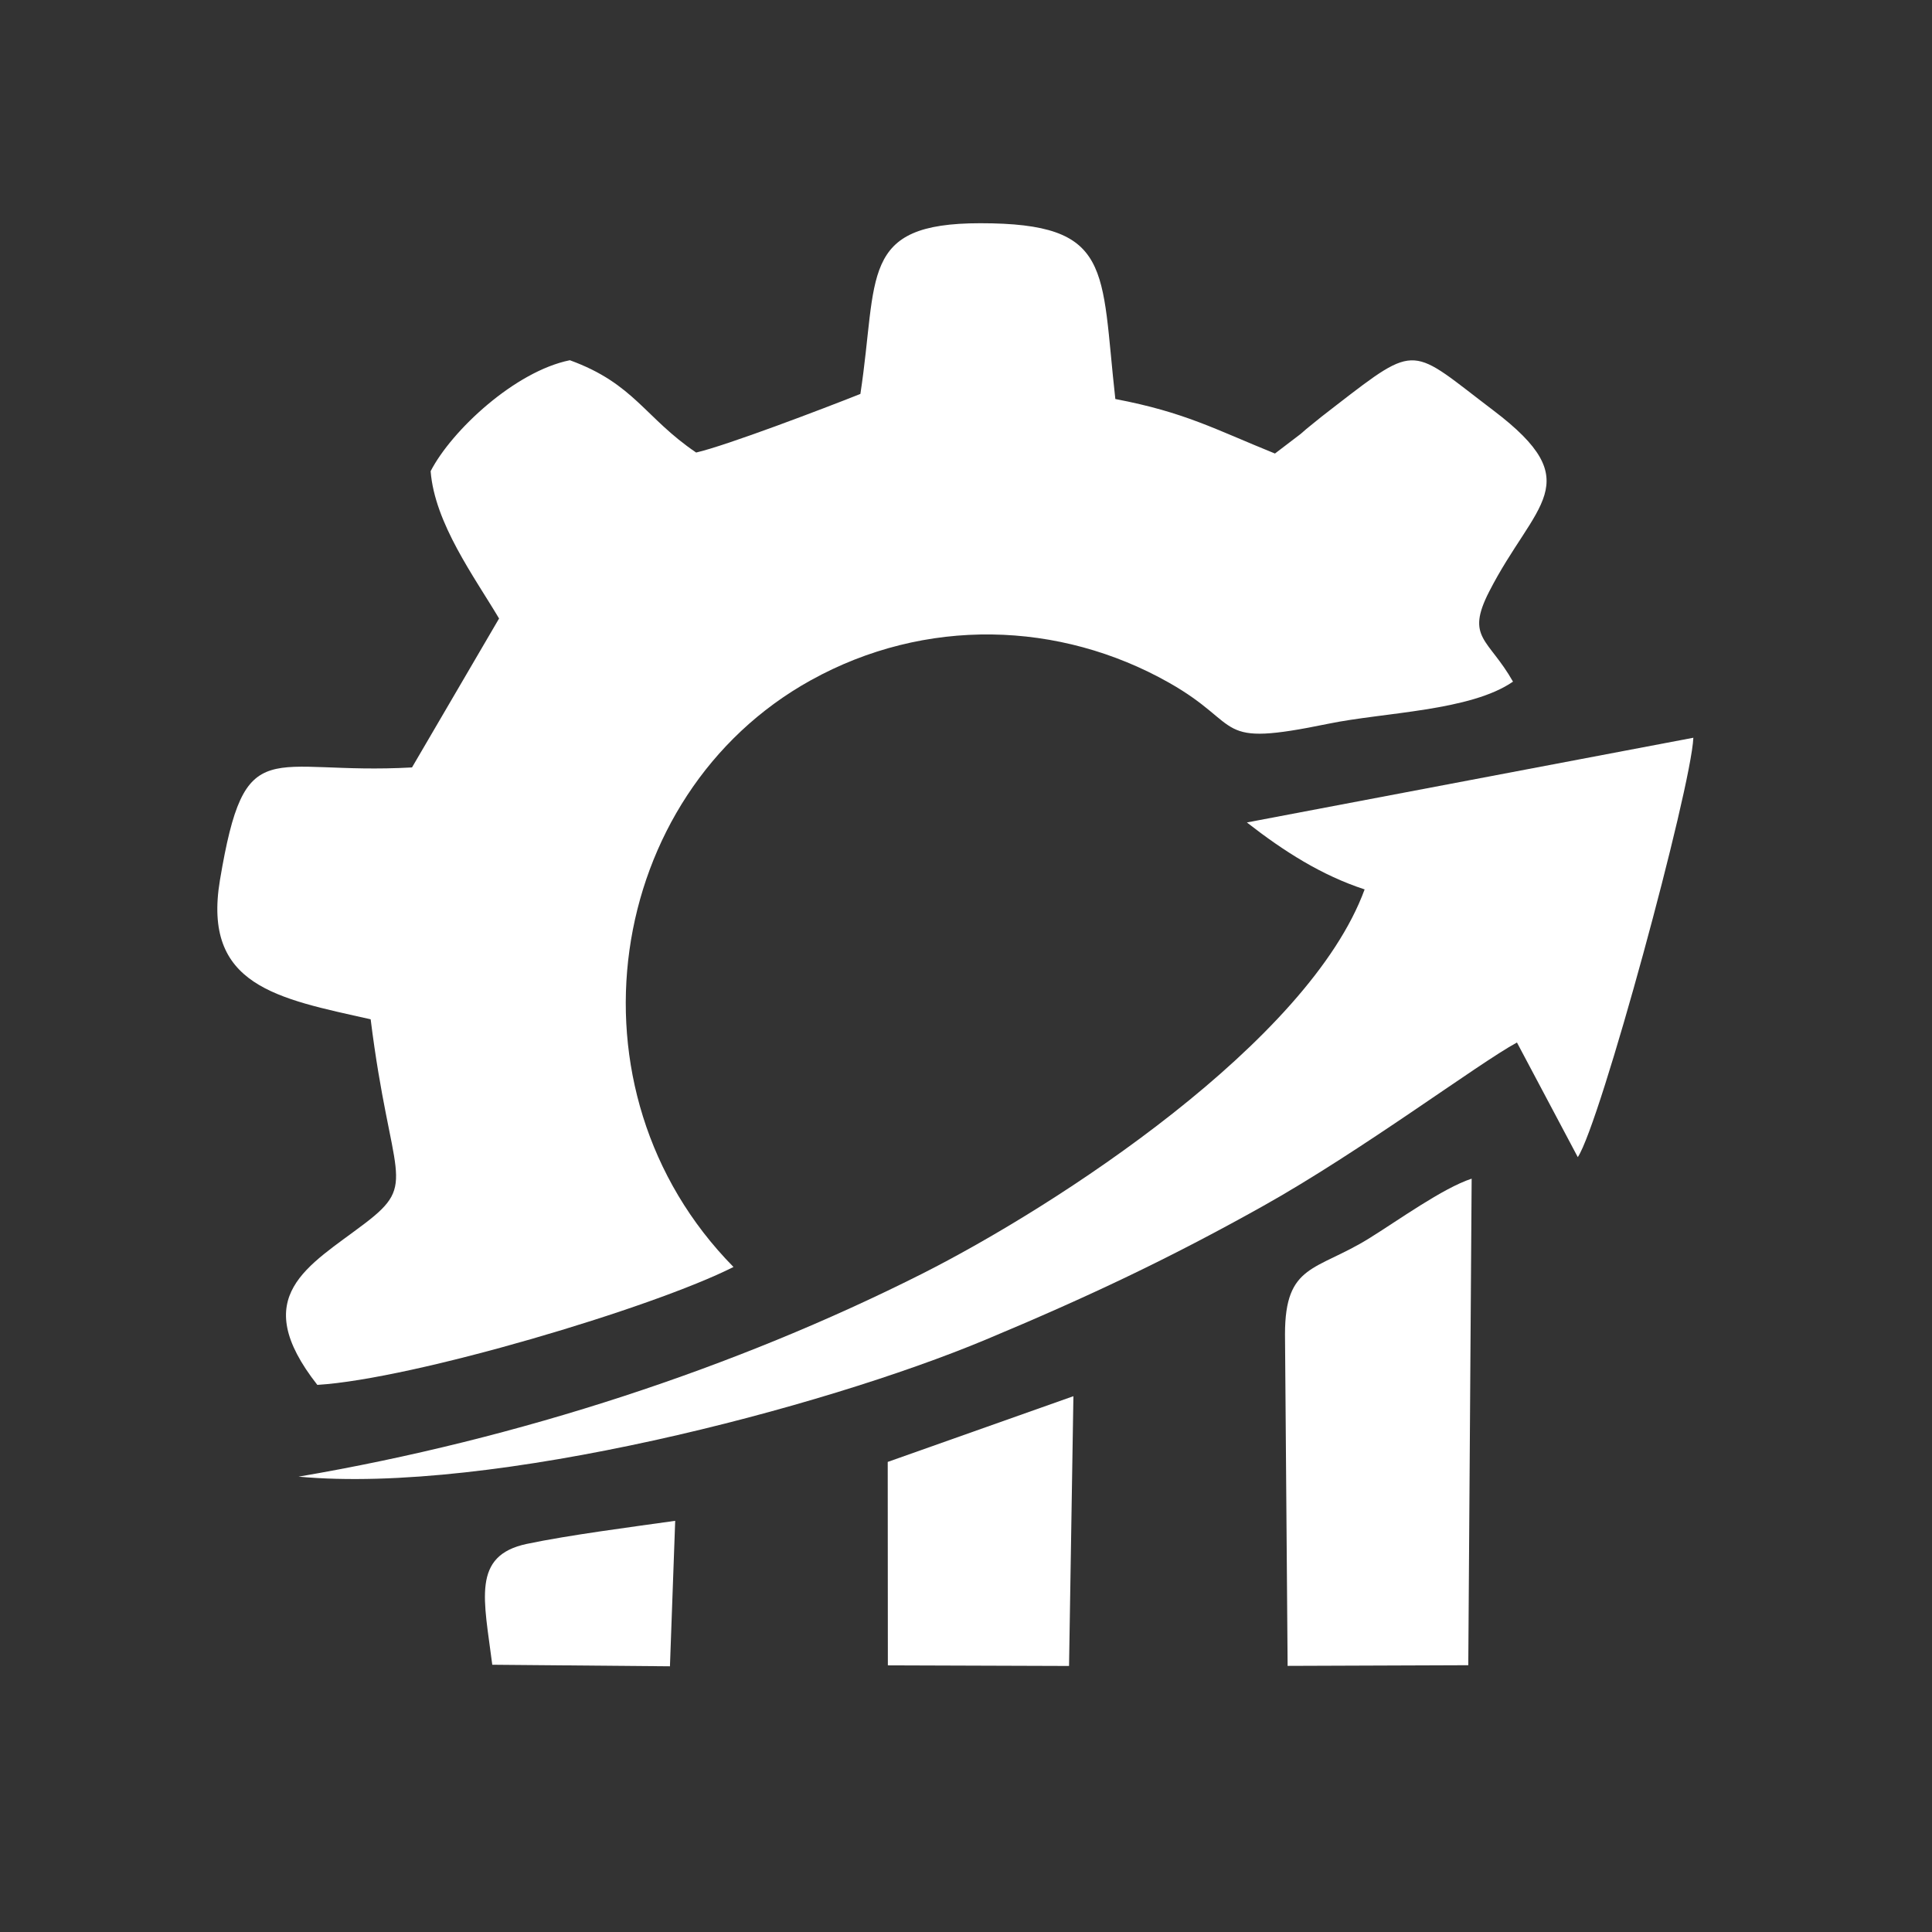
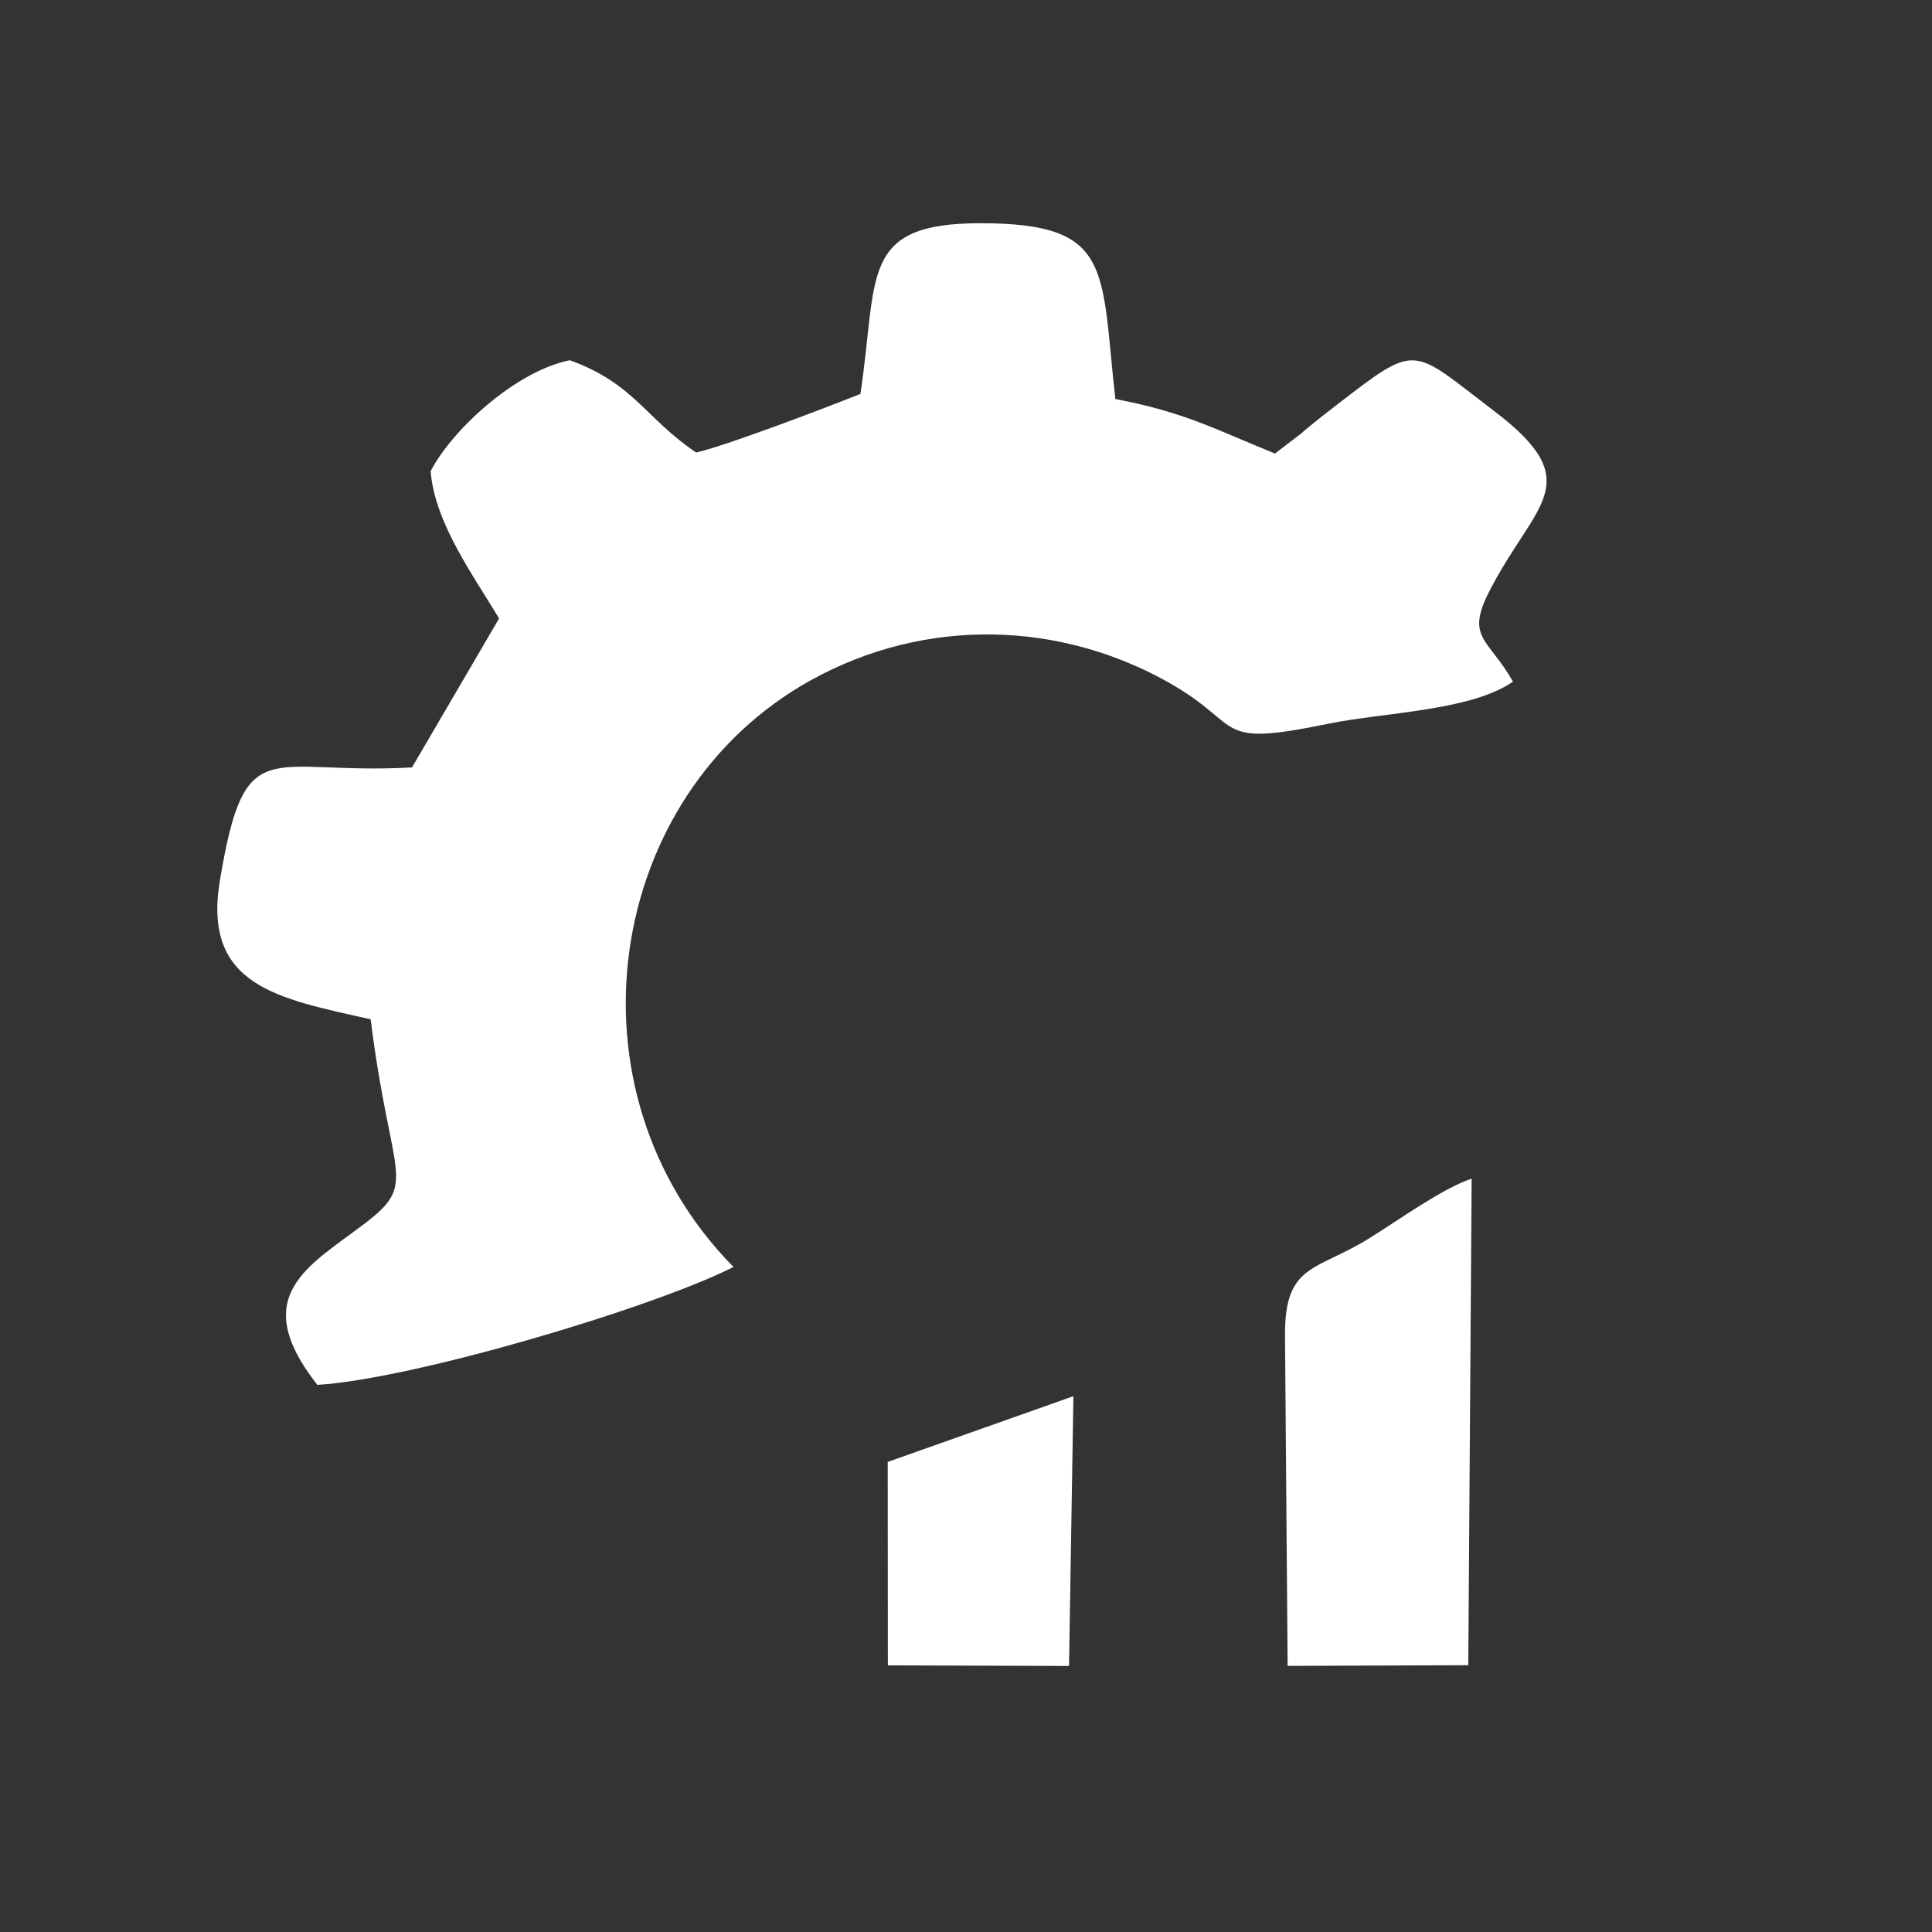
<svg xmlns="http://www.w3.org/2000/svg" xml:space="preserve" width="13.15mm" height="13.15mm" version="1.1" style="shape-rendering:geometricPrecision; text-rendering:geometricPrecision; image-rendering:optimizeQuality; fill-rule:evenodd; clip-rule:evenodd" viewBox="0 0 698.98 698.98">
  <rect x="0" y="0" width="698.98" height="698.98" fill="#333333" stroke="none" />
  <defs>
    <style type="text/css">
   
    .fil1 {fill:none}
    .fil0 {fill:white}
   
  </style>
    <clipPath id="id0">
      <path d="M349.49 0c193.01,0 349.49,156.47 349.49,349.49 0,193.01 -156.47,349.49 -349.49,349.49 -193.02,0 -349.49,-156.47 -349.49,-349.49 0,-193.02 156.47,-349.49 349.49,-349.49z" />
    </clipPath>
  </defs>
  <g id="Layer_x0020_1">
    <g>
  </g>
    <g style="clip-path:url(#id0)">
      <g>
        <g id="_1722897517360">
          <path class="fil0" d="M311.26 142.53c-13.14,5.23 -48.55,18.72 -59.4,21.19 -18.55,-12.54 -22.38,-24.92 -45.69,-33.39 -19.78,3.99 -42.74,25.35 -50.37,40.14 1.46,18.81 15.79,38.21 24.76,53.3l-31.5 53.88c-52.33,2.92 -60.34,-13.85 -69.49,40.78 -6.42,38.3 20.82,42.79 54.53,50.34 7.22,57.94 17.39,59.01 -2.03,73.8 -20.44,15.57 -42.59,26.18 -17.26,58.47 34.86,-2.13 121.35,-27.86 150.56,-42.66 -63.13,-64.09 -46.54,-170.95 27.94,-212.25 41.52,-23.03 90.06,-21.47 129.55,0.82 27.79,15.69 15.44,23.6 57.68,14.9 20.36,-4.19 51.41,-4.57 66.85,-15.24 -8.87,-15.64 -17.24,-15.73 -8.63,-32.56 16.5,-32.28 36.31,-39.19 1.56,-65.54 -30.05,-22.78 -27.04,-24.93 -57.04,-1.76 -4.81,3.72 -5.74,4.41 -10.63,8.43 -0.64,0.53 -1.44,1.29 -2.08,1.81l-9.3 7.09c-21.87,-8.84 -32.5,-14.9 -57.75,-19.72 -5.32,-47.4 -0.66,-63.6 -48.85,-63.6 -43.99,0 -36.9,19.2 -43.39,61.77z" />
-           <path class="fil0" d="M451.11 297.56c13.42,10.47 27.06,19.14 42.6,24.22 -20.16,55.04 -111.13,114.41 -160.53,139.27 -66.79,33.62 -145.23,59.59 -225.17,73.19 70.12,6.49 189.58,-24.88 248.53,-49.53 37.21,-15.56 66.34,-29.32 100.25,-48.28 35.84,-20.04 78.07,-51.69 92.03,-59.26l22.01 41.47c8.18,-12.22 40.98,-133.23 41.81,-151.73l-161.53 30.65z" />
          <path class="fil0" d="M464.9 482.67l0.95 120.03 65.36 -0.24 1.22 -176.03c-10.5,3.44 -26.75,15.21 -37.19,21.66 -19.14,11.83 -30.33,9.08 -30.34,34.58z" />
          <polygon class="fil0" points="321.17,528.91 321.22,602.51 386.77,602.73 388.35,505.13 " />
-           <path class="fil0" d="M178.1 602.29l64.28 0.56 1.9 -52.63c-15.69,2.21 -38.52,5.16 -53.65,8.34 -20.1,4.23 -15.49,20.2 -12.53,43.73z" />
        </g>
      </g>
    </g>
-     <path class="fil1" d="M349.49 0c193.01,0 349.49,156.47 349.49,349.49 0,193.01 -156.47,349.49 -349.49,349.49 -193.02,0 -349.49,-156.47 -349.49,-349.49 0,-193.02 156.47,-349.49 349.49,-349.49z" />
  </g>
</svg>